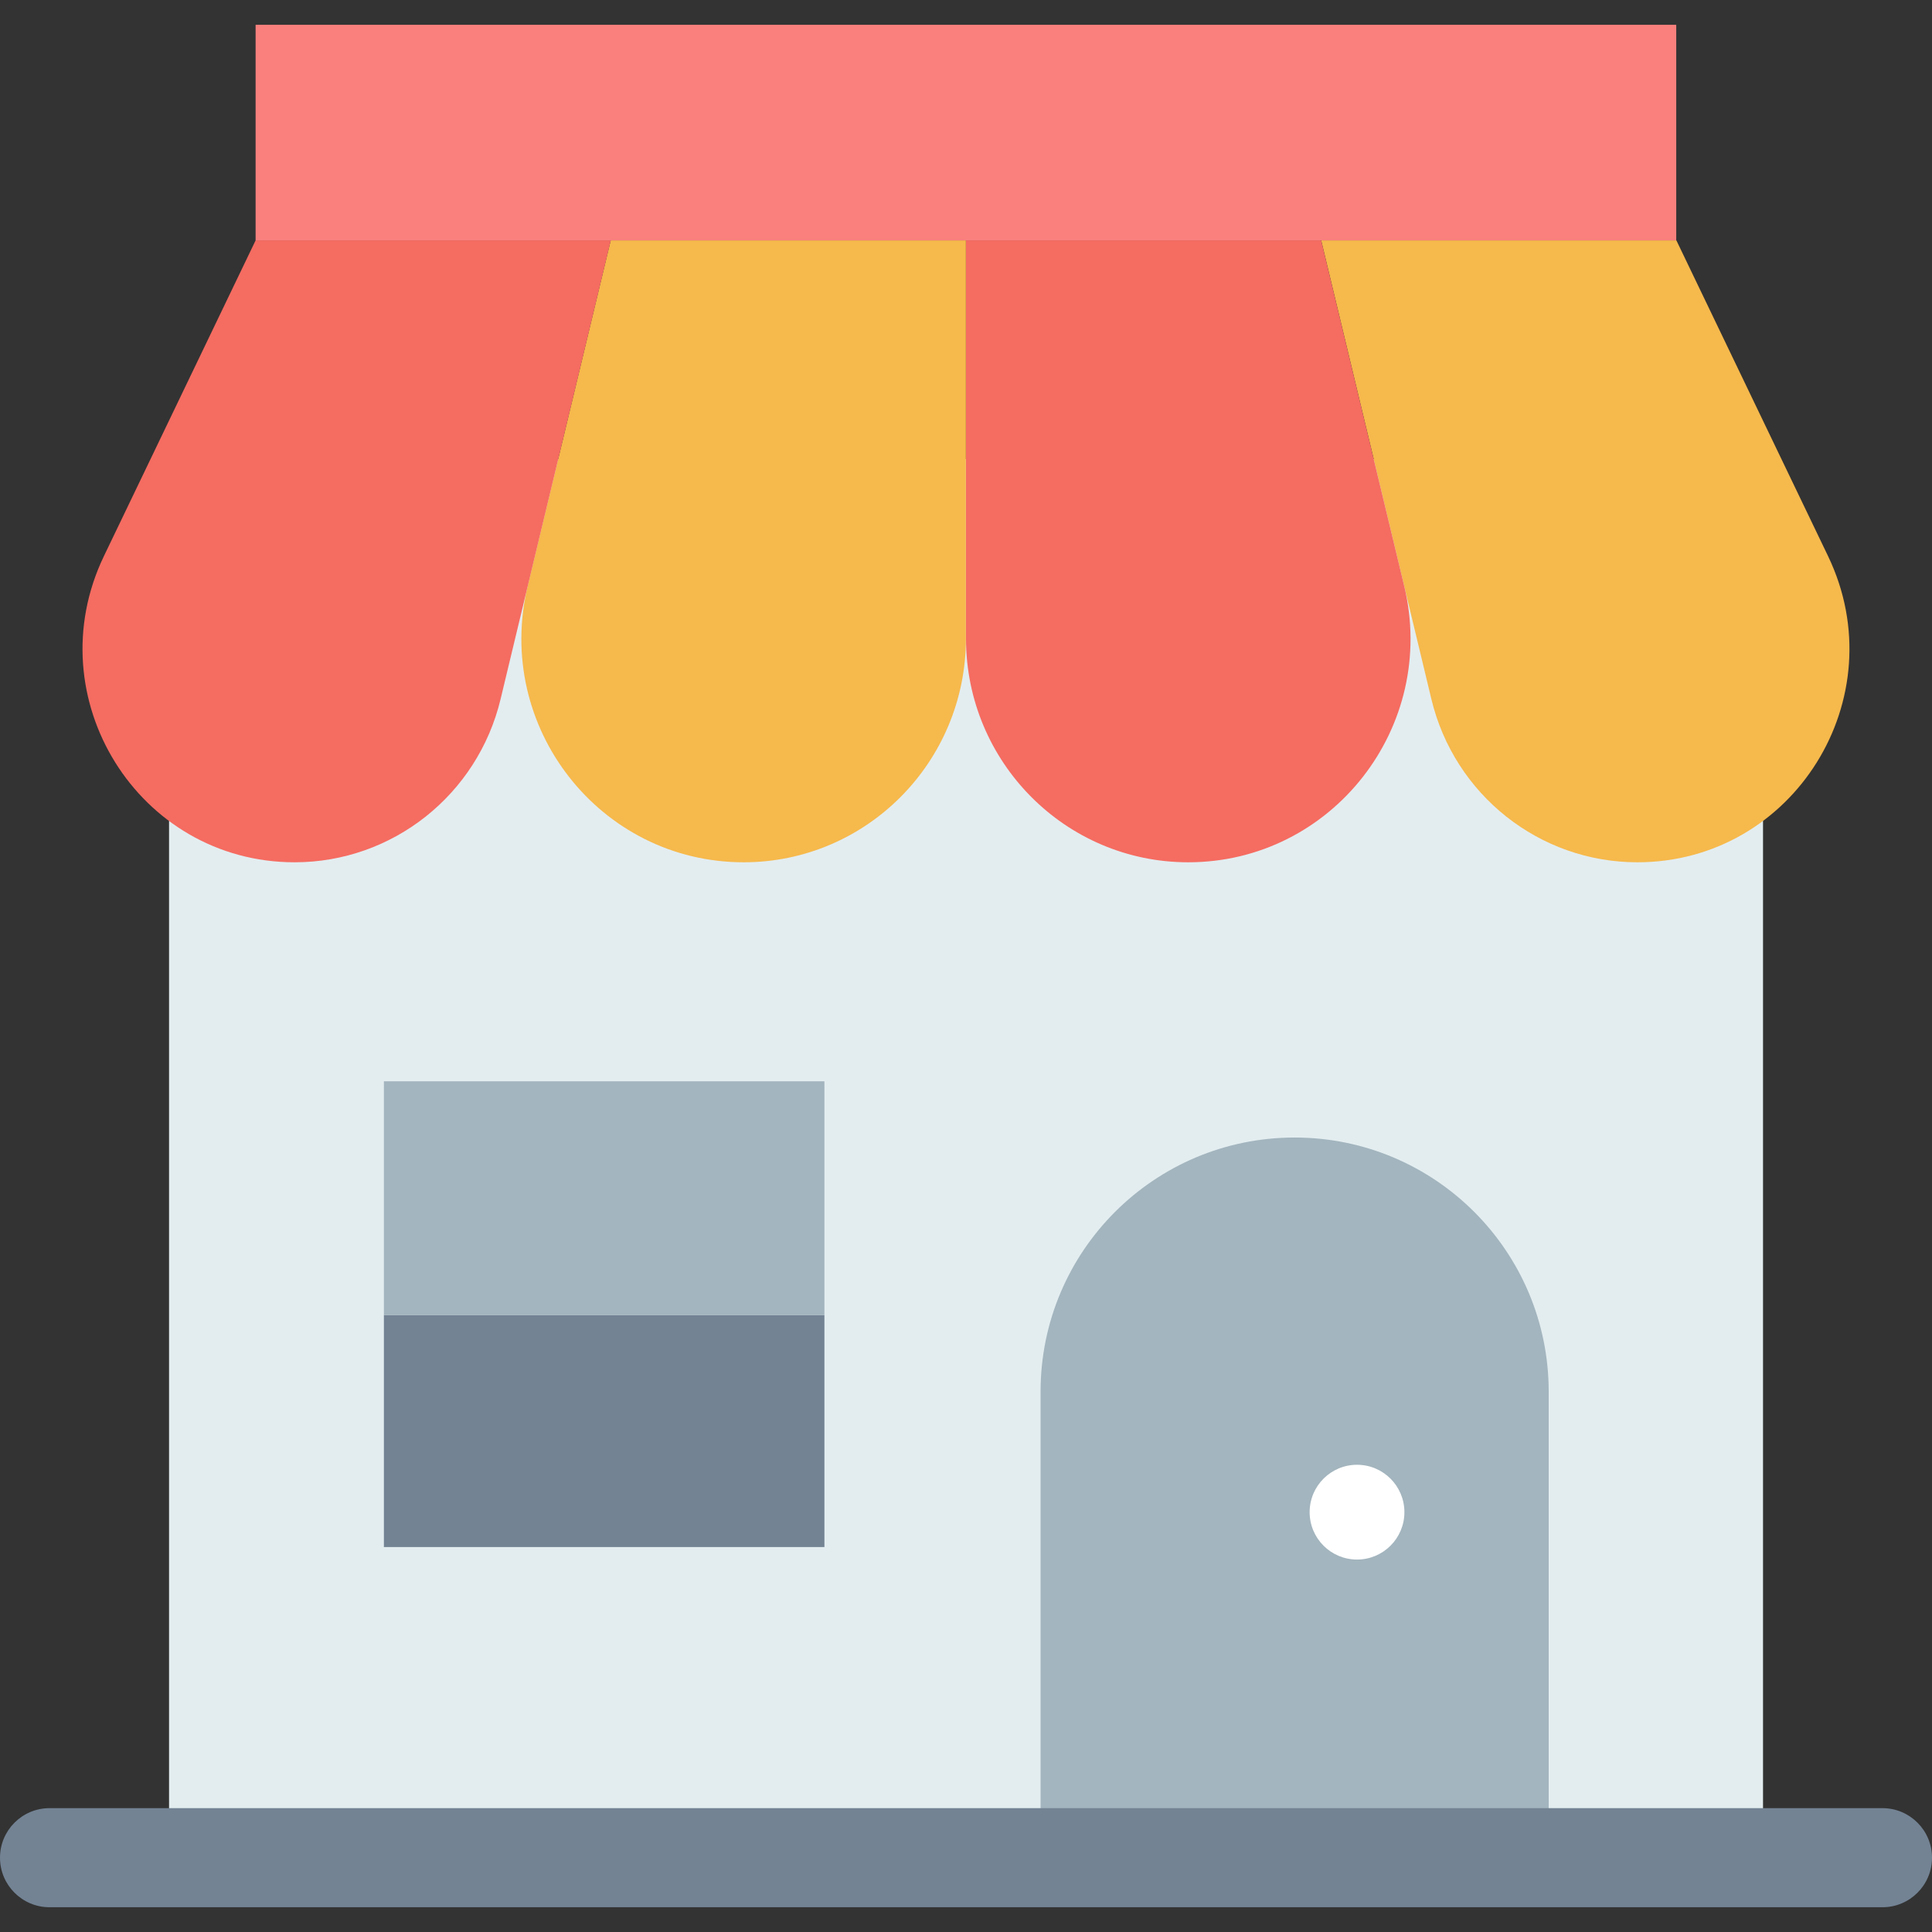
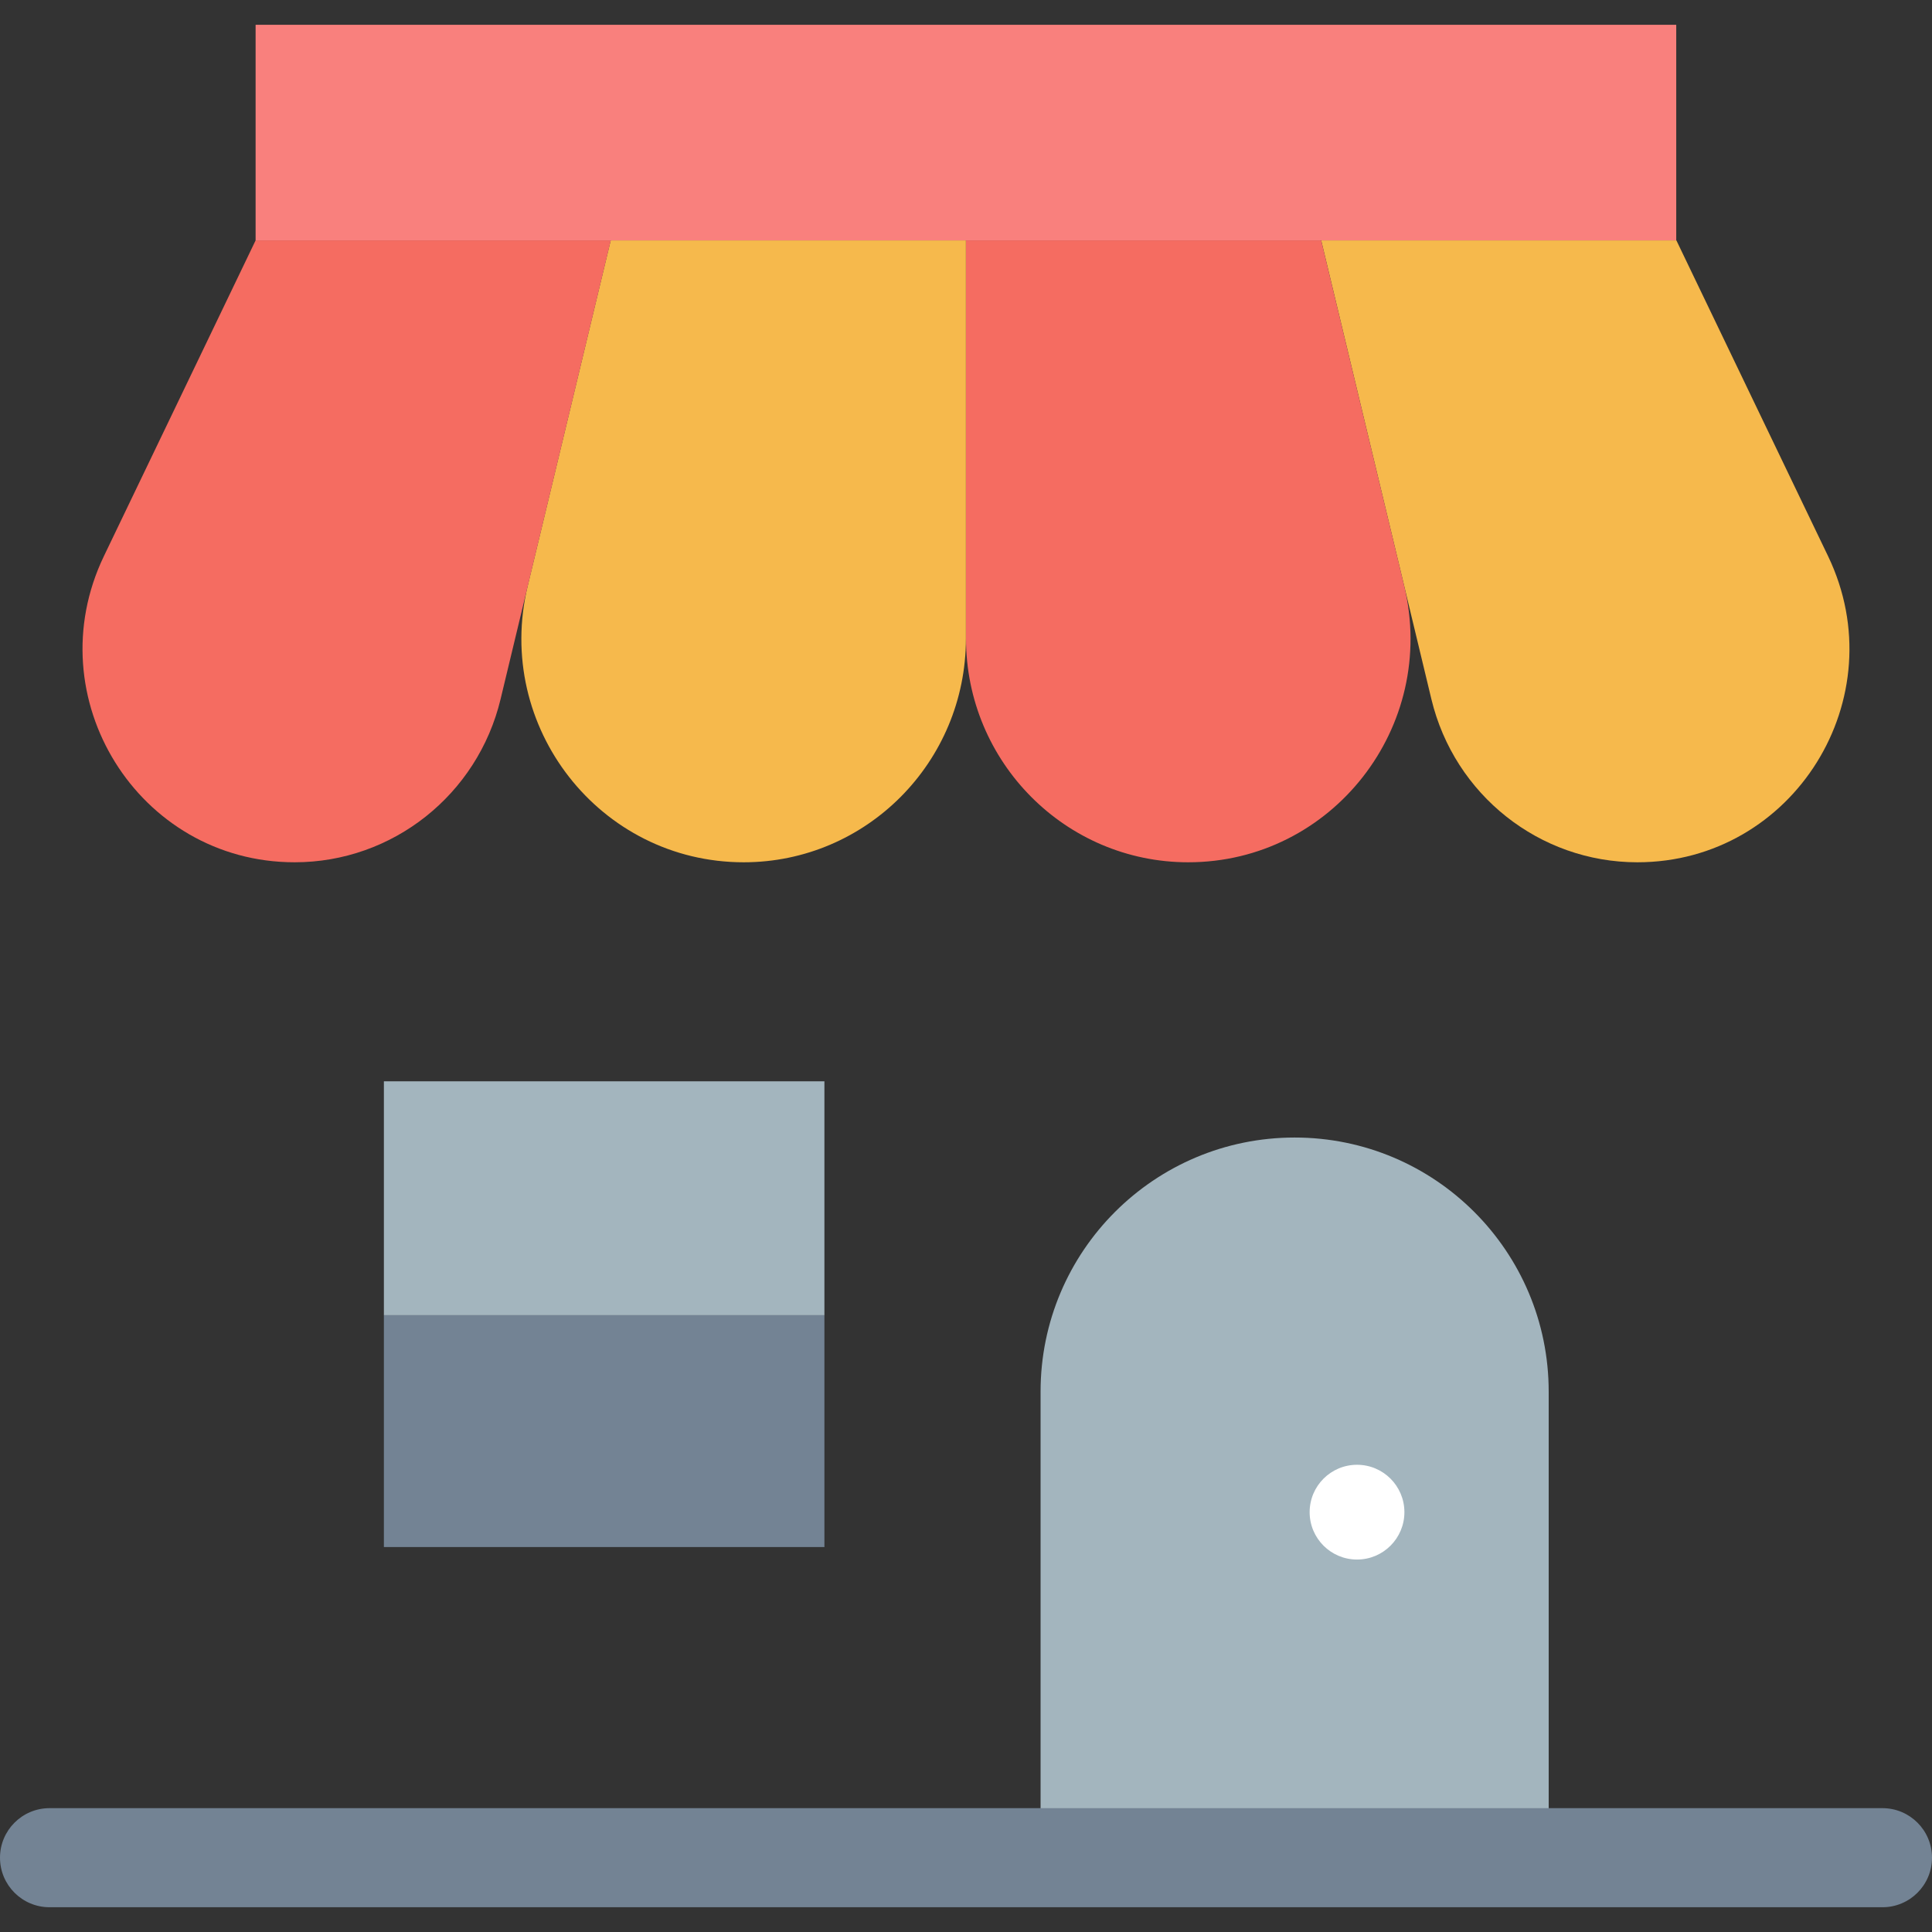
<svg xmlns="http://www.w3.org/2000/svg" width="60" height="60" viewBox="0 0 60 60" fill="none">
  <rect x="0" y="0" width="60" height="60" fill="#333333" stroke="none" />
  <g clip-path="url(#clip0_341_61982)">
-     <path d="M5.25 14.254H54.752V57.692H5.25V14.254Z" fill="#E3EDF0" />
    <path d="M40.206 35.327C35.849 35.327 32.316 38.859 32.316 43.217V57.691H48.096V43.217C48.095 38.859 44.563 35.327 40.206 35.327Z" fill="#A3B5BE" />
    <path d="M42.144 48.433C42.956 48.433 43.615 47.775 43.615 46.962C43.615 46.149 42.956 45.49 42.144 45.49C41.331 45.49 40.672 46.149 40.672 46.962C40.672 47.775 41.331 48.433 42.144 48.433Z" fill="white" />
    <path d="M11.922 40.845H25.603V48.045H11.922V40.845Z" fill="#738394" />
    <path d="M11.922 33.581H25.603V40.845H11.922V33.581Z" fill="#A3B5BE" />
    <path d="M50.849 26.779C47.81 26.779 45.167 24.684 44.453 21.712L41.031 7.466H52.062L56.772 17.271C58.885 21.67 55.702 26.779 50.849 26.779Z" fill="#F6B94C" />
    <path d="M36.901 26.779C33.09 26.779 30 23.668 30 19.832V7.466H41.03L43.609 18.199C44.659 22.57 41.368 26.779 36.901 26.779Z" fill="#F56C61" />
    <path d="M23.096 26.779C18.628 26.779 15.338 22.57 16.388 18.199L18.966 7.466H29.997V19.832C29.997 23.668 26.907 26.779 23.096 26.779Z" fill="#F6B94C" />
    <path d="M9.151 26.779C4.297 26.779 1.114 21.67 3.227 17.271L7.938 7.466H18.968L15.546 21.712C14.832 24.684 12.189 26.779 9.151 26.779Z" fill="#F56C61" />
    <path d="M7.938 0.77H52.057V7.466H7.938V0.77Z" fill="#F9807D" />
    <path d="M58.462 59.231H1.538C0.689 59.231 0 58.542 0 57.693C0 56.843 0.689 56.154 1.538 56.154H58.462C59.311 56.154 60 56.843 60 57.693C60 58.542 59.311 59.231 58.462 59.231Z" fill="#738394" />
  </g>
  <defs>
    <clipPath id="clip0_341_61982">
      <rect width="60" height="60" fill="white" />
    </clipPath>
  </defs>
</svg>